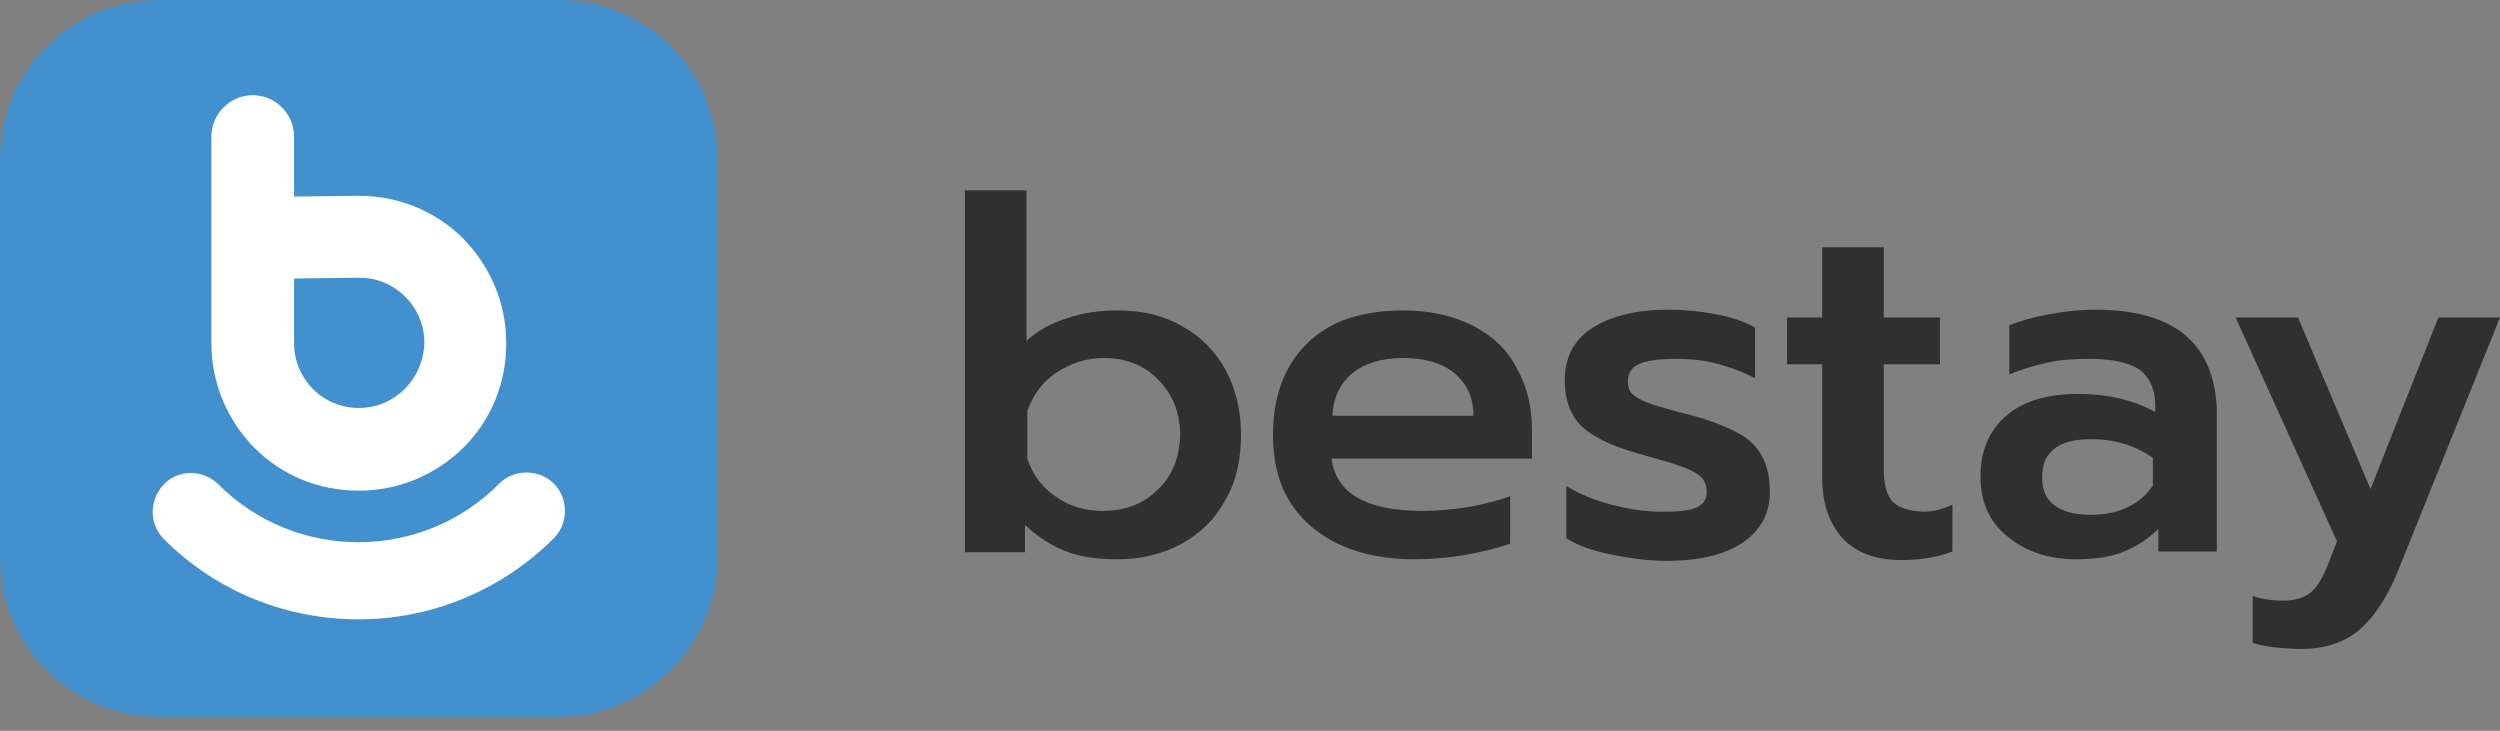
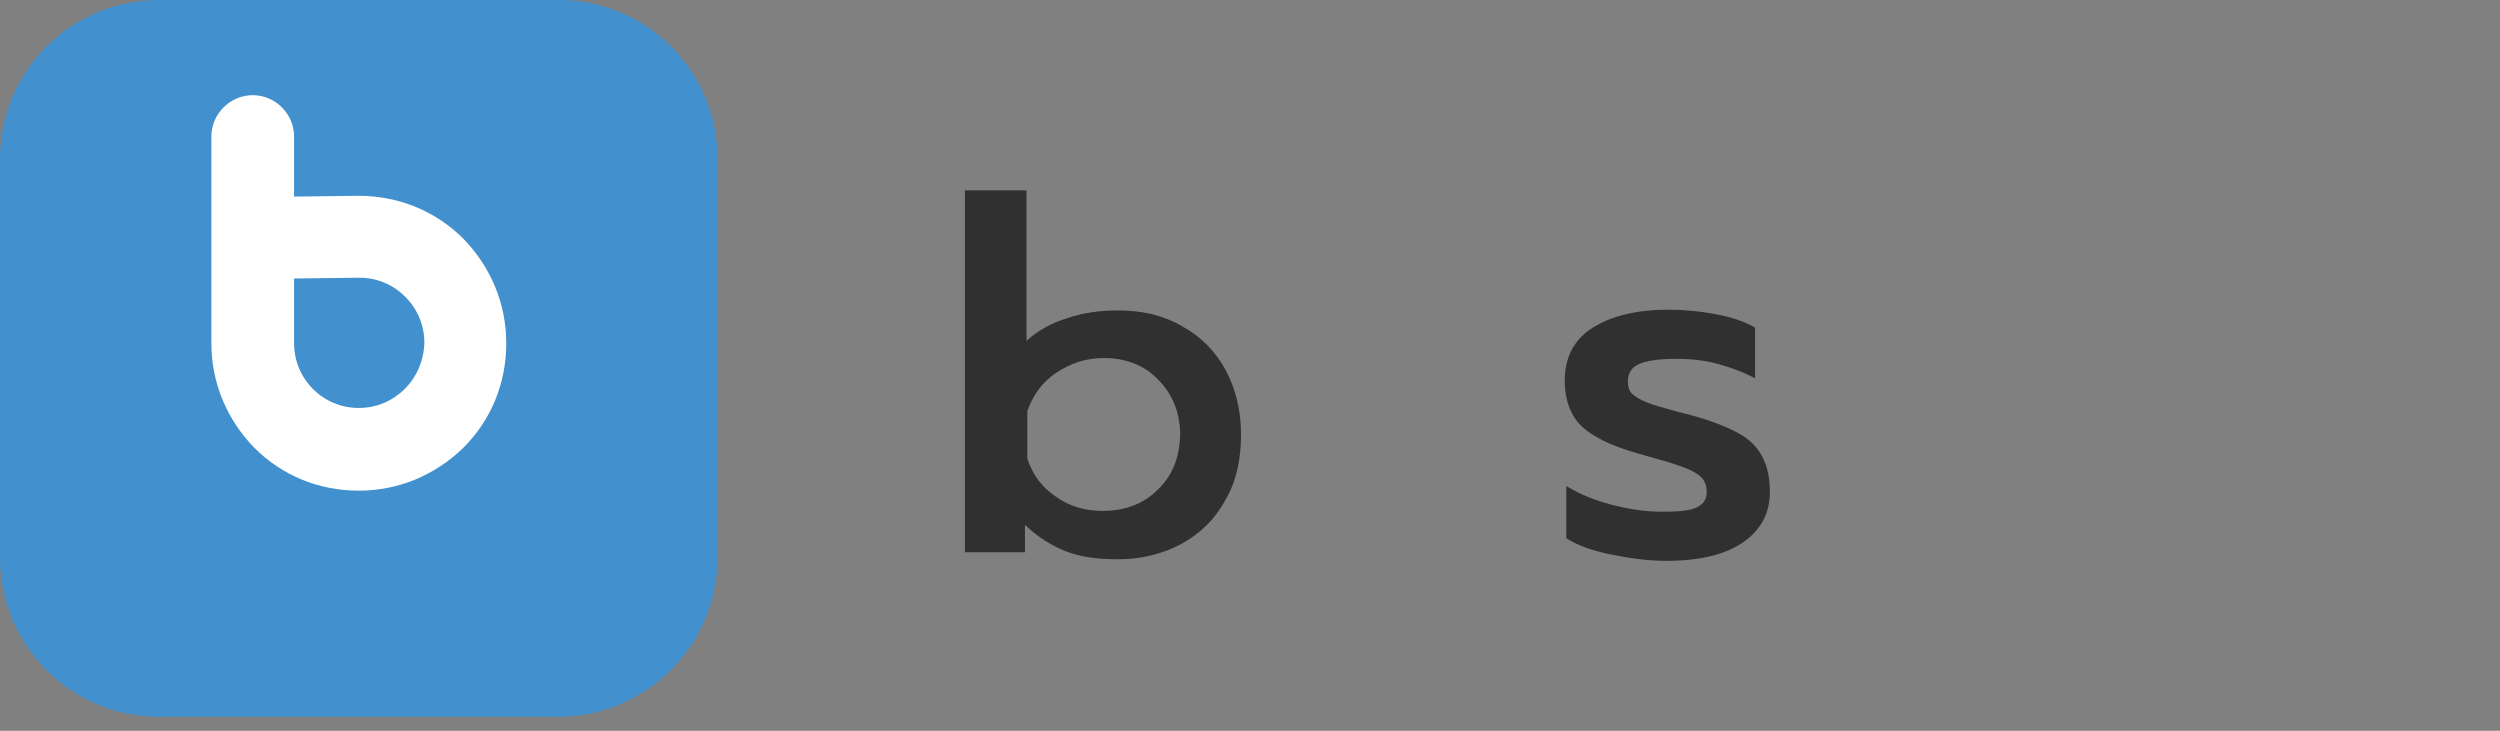
<svg xmlns="http://www.w3.org/2000/svg" width="130" height="38" viewBox="0 0 130 38" fill="none">
  <rect x="0" y="0" width="130" height="38" fill="#808080" stroke="none" />
  <g id="Logo">
    <path id="Vector" d="M61.451 16.954C60.477 16.386 59.382 16.143 58.125 16.143C57.192 16.143 56.3 16.265 55.488 16.549C54.677 16.792 53.947 17.198 53.379 17.725V9.896H50.175V28.717H53.298V27.297C53.988 27.946 54.718 28.393 55.448 28.677C56.178 28.96 57.07 29.082 58.125 29.082C59.382 29.082 60.477 28.798 61.451 28.271C62.424 27.744 63.195 26.973 63.722 25.999C64.29 25.026 64.534 23.89 64.534 22.592C64.534 21.335 64.25 20.199 63.722 19.226C63.195 18.252 62.424 17.482 61.451 16.954ZM60.194 25.472C59.463 26.202 58.49 26.567 57.354 26.567C56.421 26.567 55.61 26.324 54.92 25.837C54.19 25.35 53.704 24.701 53.42 23.85V21.375C53.704 20.564 54.19 19.875 54.92 19.388C55.651 18.901 56.462 18.617 57.395 18.617C58.531 18.617 59.504 18.982 60.234 19.753C60.964 20.483 61.37 21.456 61.37 22.633C61.329 23.809 60.964 24.742 60.194 25.472Z" fill="#303030" />
-     <path id="Vector_2" d="M76.621 16.954C75.607 16.427 74.39 16.143 72.97 16.143C70.78 16.143 69.117 16.71 67.94 17.887C66.764 19.063 66.196 20.645 66.196 22.632C66.196 24.66 66.845 26.242 68.184 27.378C69.522 28.514 71.307 29.082 73.579 29.082C74.471 29.082 75.363 29.001 76.296 28.838C77.189 28.676 77.959 28.473 78.527 28.27V25.796C77.919 26.04 77.189 26.202 76.377 26.364C75.566 26.486 74.755 26.567 73.984 26.567C71.064 26.567 69.482 25.674 69.238 23.849H79.663V22.389C79.663 21.172 79.419 20.118 78.892 19.185C78.405 18.211 77.635 17.481 76.621 16.954ZM69.279 21.659C69.32 20.726 69.644 19.996 70.293 19.428C70.942 18.901 71.834 18.617 72.93 18.617C74.065 18.617 74.958 18.86 75.607 19.387C76.256 19.915 76.621 20.645 76.621 21.618H69.279V21.659Z" fill="#303030" />
    <path id="Vector_3" d="M90.371 22.512C89.763 22.188 88.952 21.863 87.897 21.579C86.924 21.336 86.234 21.133 85.869 21.012C85.504 20.89 85.18 20.727 84.977 20.565C84.733 20.403 84.652 20.16 84.652 19.835C84.652 19.389 84.855 19.064 85.301 18.902C85.707 18.74 86.356 18.659 87.167 18.659C87.938 18.659 88.668 18.74 89.398 18.943C90.128 19.146 90.736 19.389 91.264 19.673V17.036C90.777 16.753 90.128 16.509 89.276 16.347C88.424 16.185 87.573 16.104 86.761 16.104C85.098 16.104 83.8 16.428 82.827 17.036C81.853 17.645 81.367 18.578 81.367 19.795C81.367 20.525 81.529 21.133 81.813 21.62C82.097 22.107 82.543 22.472 83.151 22.796C83.719 23.121 84.531 23.405 85.544 23.689C86.437 23.932 87.126 24.135 87.532 24.297C87.978 24.459 88.262 24.621 88.465 24.824C88.668 25.027 88.749 25.27 88.749 25.595C88.749 26 88.546 26.244 88.181 26.406C87.816 26.568 87.208 26.609 86.396 26.609C85.585 26.609 84.733 26.487 83.8 26.244C82.868 26 82.097 25.676 81.448 25.27V27.988C82.016 28.353 82.786 28.637 83.8 28.84C84.814 29.043 85.747 29.164 86.64 29.164C88.384 29.164 89.722 28.84 90.655 28.191C91.588 27.542 92.034 26.649 92.034 25.595C92.034 24.865 91.913 24.297 91.669 23.81C91.385 23.242 90.98 22.837 90.371 22.512Z" fill="#303030" />
-     <path id="Vector_4" d="M98.403 26.081C98.119 25.756 97.956 25.188 97.956 24.418V18.942H100.877V16.508H97.956V12.857H94.752V16.508H92.927V18.942H94.752V24.823C94.752 26.162 95.117 27.216 95.807 27.987C96.496 28.717 97.51 29.123 98.849 29.123C99.903 29.123 100.796 28.96 101.526 28.676V26.243C100.999 26.486 100.512 26.608 99.984 26.608C99.254 26.567 98.727 26.405 98.403 26.081Z" fill="#303030" />
-     <path id="Vector_5" d="M113.694 17.483C112.68 16.59 111.098 16.104 108.988 16.104C108.177 16.104 107.366 16.185 106.514 16.347C105.662 16.509 104.973 16.712 104.486 16.915V19.47C105.054 19.227 105.703 19.024 106.433 18.862C107.163 18.7 107.893 18.659 108.664 18.659C109.84 18.659 110.733 18.862 111.26 19.227C111.787 19.632 112.071 20.241 112.071 21.093V21.417C110.935 20.809 109.637 20.484 108.056 20.484C106.474 20.484 105.216 20.849 104.324 21.62C103.432 22.391 102.985 23.445 102.985 24.784C102.985 26.082 103.432 27.136 104.405 27.907C105.338 28.678 106.514 29.083 107.974 29.083C108.948 29.083 109.759 28.962 110.449 28.678C111.138 28.394 111.706 28.029 112.233 27.501V28.678H115.276V21.255C115.194 19.632 114.708 18.375 113.694 17.483ZM111.99 25.189C111.666 25.676 111.26 26.082 110.651 26.366C110.084 26.649 109.435 26.771 108.705 26.771C107.893 26.771 107.285 26.609 106.839 26.285C106.393 25.96 106.19 25.473 106.19 24.824C106.19 23.486 107.042 22.837 108.745 22.837C109.962 22.837 111.017 23.161 111.949 23.81V25.189H111.99Z" fill="#303030" />
-     <path id="Vector_6" d="M126.796 16.508L123.267 25.431L119.494 16.508H116.25L121.523 28.149L121.036 29.406C120.792 30.015 120.508 30.502 120.184 30.785C119.859 31.069 119.373 31.232 118.724 31.232C118.115 31.232 117.588 31.151 117.142 30.988V33.422C117.426 33.544 117.791 33.584 118.278 33.665C118.764 33.706 119.211 33.746 119.657 33.746C120.874 33.746 121.888 33.422 122.658 32.773C123.429 32.124 124.078 31.151 124.646 29.812L130 16.508H126.796Z" fill="#303030" />
    <path id="Vector_7" d="M29.002 37.276H8.275C3.691 37.276 0 33.585 0 29.002V8.275C0 3.691 3.691 0 8.275 0H29.042C33.626 0 37.317 3.691 37.317 8.275V29.042C37.276 33.585 33.585 37.276 29.002 37.276Z" fill="#4291CE" />
    <path id="Vector_8" d="M24.094 12.412C22.633 10.952 20.686 10.182 18.658 10.182L15.292 10.222V7.099C15.292 5.923 14.318 4.949 13.142 4.949C11.966 4.949 10.992 5.923 10.992 7.099V17.848C10.992 19.916 11.803 21.823 13.223 23.283C14.683 24.743 16.59 25.514 18.658 25.514C20.727 25.514 22.633 24.703 24.094 23.283C25.554 21.823 26.325 19.916 26.325 17.848C26.325 15.779 25.513 13.873 24.094 12.412ZM18.658 21.214C16.793 21.214 15.292 19.714 15.292 17.848V14.481L18.699 14.441C20.565 14.441 22.066 15.982 22.066 17.807C22.025 19.714 20.524 21.214 18.658 21.214Z" fill="white" />
-     <path id="Vector_9" d="M18.658 32.206C14.967 32.206 11.317 30.827 8.518 28.028C7.747 27.258 7.747 26 8.518 25.189C9.289 24.378 10.587 24.418 11.357 25.189C15.373 29.204 21.944 29.204 25.959 25.148C26.73 24.378 28.028 24.378 28.799 25.148C29.569 25.919 29.569 27.217 28.799 27.988C26 30.786 22.309 32.206 18.658 32.206Z" fill="white" />
  </g>
</svg>